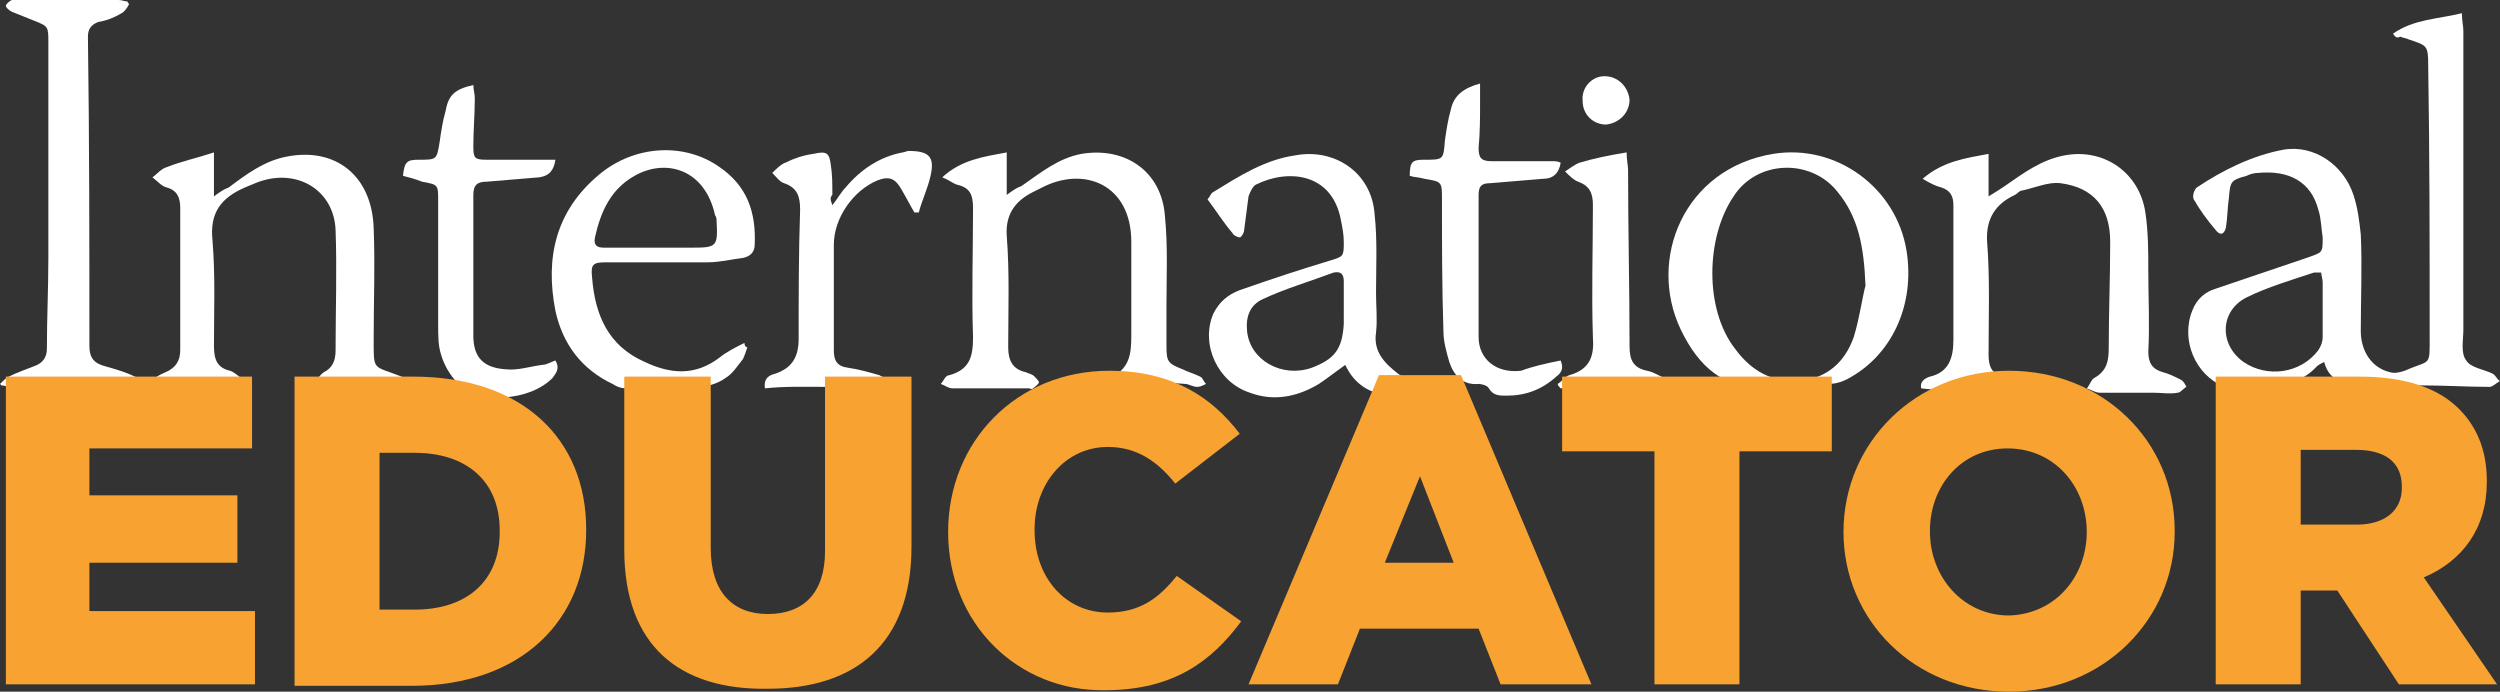
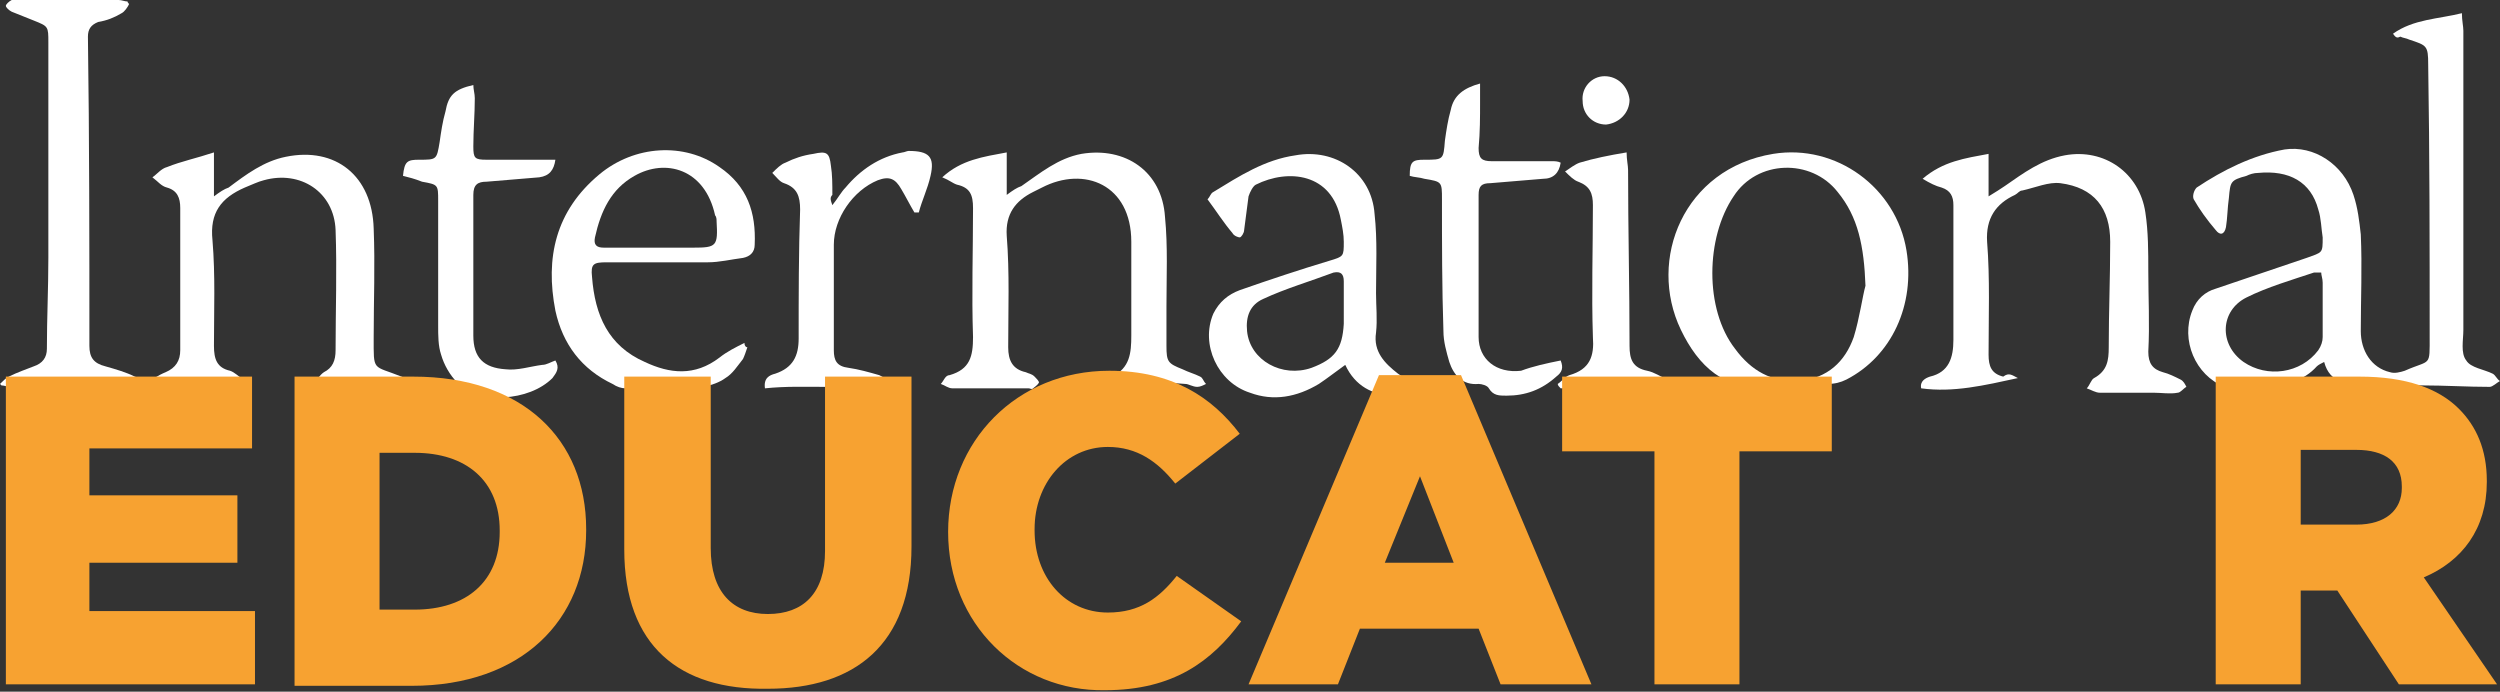
<svg xmlns="http://www.w3.org/2000/svg" version="1.1" id="Layer_1" x="0px" y="0px" viewBox="0 0 170.6 47.2" style="enable-background:new 0 0 170.6 47.2;" xml:space="preserve">
  <rect x="0" y="0" width="170.6" height="47.2" fill="#333333" stroke="none" />
  <style type="text/css">
	.st0{fill:#FFFFFF;}
	.st1{fill:#F7A231;}
</style>
  <g>
    <g>
      <g>
        <path class="st0" d="M163.3,2.3c1.4-1,3.1-1,4.7-1.4c0,0.5,0.1,0.9,0.1,1.2c0,6.5,0,13,0,19.5c0,0.3,0,0.6,0,0.9     c0,0.7-0.2,1.6,0.2,2.1c0.3,0.5,1.2,0.6,1.8,0.9c0.2,0.1,0.3,0.4,0.5,0.5c-0.2,0.1-0.5,0.4-0.7,0.4c-1.5,0-3.1-0.1-4.6-0.1     c-1.3,0-2.6-0.1-3.9-0.1c-1.2,0-2.4,0-2.8-1.5c-0.2,0.1-0.4,0.2-0.5,0.3c-0.9,1-2.1,1.3-3.4,1.2c-0.8-0.1-1.6-0.2-2.3,0.3     c-0.1,0.1-0.4,0-0.6-0.1c-2-0.8-3-3.2-2.2-5.2c0.3-0.8,0.9-1.3,1.6-1.5c2.1-0.7,4.1-1.4,6.2-2.1c1.1-0.4,1.1-0.3,1.1-1.4     c-0.1-0.6-0.1-1.3-0.3-1.9c-0.5-1.9-2-2.7-4.1-2.5c-0.3,0-0.6,0.1-0.8,0.2c-1.1,0.3-1.1,0.4-1.2,1.5c-0.1,0.7-0.1,1.4-0.2,2     c-0.1,0.5-0.4,0.6-0.7,0.2c-0.6-0.7-1.1-1.4-1.5-2.1c-0.1-0.2,0-0.6,0.2-0.8c1.8-1.2,3.8-2.2,6-2.6c2-0.3,4,1,4.7,3.1     c0.3,0.9,0.4,1.8,0.5,2.7c0.1,2.2,0,4.4,0,6.6c0,1.3,0.7,2.5,2,2.8c0.3,0.1,0.7,0,1-0.1c1.8-0.8,1.7-0.2,1.7-2.4     c0-6.2,0-12.3-0.1-18.5c0-1.3-0.1-1.3-1.3-1.7c-0.2-0.1-0.4-0.1-0.6-0.2C163.6,2.6,163.5,2.6,163.3,2.3z M158.4,18.6     c-0.2,0-0.4,0-0.5,0c-1.5,0.5-3.2,1-4.6,1.7c-1.8,0.9-1.9,3.2-0.2,4.4c1.6,1.1,3.9,0.8,5.1-0.8c0.2-0.3,0.3-0.6,0.3-0.9     c0-1.2,0-2.4,0-3.7C158.5,19,158.4,18.8,158.4,18.6z" />
        <path class="st0" d="M137.7,25.8c-2.3,0.5-4.4,1-6.6,0.7c-0.1-0.5,0.3-0.7,0.6-0.8c1.3-0.3,1.6-1.3,1.6-2.5c0-3.1,0-6.1,0-9.2     c0-0.6-0.2-1-0.8-1.2c-0.4-0.1-0.8-0.3-1.3-0.6c1.4-1.2,2.9-1.4,4.5-1.7c0,0.9,0,1.8,0,2.9c0.5-0.3,0.8-0.5,1.1-0.7     c1.3-0.9,2.5-1.8,4.1-2.1c2.7-0.5,5.1,1.2,5.5,3.9c0.2,1.3,0.2,2.7,0.2,4c0,1.8,0.1,3.6,0,5.5c0,0.8,0.3,1.2,1,1.4     c0.4,0.1,0.8,0.3,1.2,0.5c0.2,0.1,0.3,0.3,0.4,0.5c-0.2,0.1-0.4,0.4-0.6,0.4c-0.5,0.1-1.1,0-1.6,0c-1.2,0-2.4,0-3.7,0     c-0.3,0-0.6-0.2-0.9-0.3c0.2-0.2,0.3-0.6,0.5-0.7c0.9-0.5,1-1.2,1-2.1c0-2.4,0.1-4.8,0.1-7.2c0-2.3-1.1-3.7-3.4-4     c-0.8-0.1-1.7,0.3-2.6,0.5c-0.2,0-0.3,0.2-0.5,0.3c-1.3,0.6-2,1.6-1.9,3.2c0.2,2.5,0.1,5.1,0.1,7.7c0,0.8,0.2,1.3,1,1.5     C137.1,25.4,137.3,25.6,137.7,25.8z" />
        <path class="st0" d="M10,26.1c0.4-0.2,0.8-0.5,1.3-0.7c0.7-0.3,1-0.8,1-1.5c0-1.9,0-3.8,0-5.7c0-1.3,0-2.7,0-4     c0-0.7-0.2-1.2-0.9-1.4c-0.4-0.1-0.6-0.4-1-0.7c0.3-0.2,0.6-0.6,1-0.7c1-0.4,2-0.6,3.2-1c0,1.1,0,1.9,0,3c0.4-0.3,0.7-0.5,1-0.6     c1.2-0.9,2.4-1.8,3.9-2.1c3.4-0.7,5.9,1.3,6,4.9c0.1,2.5,0,4.9,0,7.4c0,2.4-0.1,1.9,1.9,2.7c0.3,0.1,0.5,0.3,0.9,0.5     c-0.7,0.4-5.7,0.5-7.1,0.1c0.4-0.3,0.6-0.7,0.9-0.9c0.6-0.3,0.8-0.8,0.8-1.5c0-2.7,0.1-5.5,0-8.2c-0.1-2.6-2.4-4.1-4.9-3.4     c-0.4,0.1-0.8,0.3-1.3,0.5c-1.6,0.7-2.4,1.7-2.2,3.6c0.2,2.4,0.1,4.8,0.1,7.2c0,0.9,0.2,1.5,1.1,1.7c0.3,0.1,0.6,0.4,0.9,0.6     c-0.4,0.1-0.7,0.3-1.1,0.3c-1.5,0-3.1,0-4.6,0c-0.3,0-0.6,0-0.9-0.1C10.1,26.3,10.1,26.2,10,26.1z" />
        <path class="st0" d="M75.7,26c0.1-0.2,0.1-0.3,0.2-0.3c1.2-0.6,1.3-1.6,1.3-2.8c0-2.1,0-4.3,0-6.4c0-3.9-3.2-5.2-6.1-3.7     c-0.2,0.1-0.4,0.2-0.6,0.3c-1.2,0.6-1.9,1.5-1.8,3c0.2,2.5,0.1,5.1,0.1,7.6c0,0.9,0.3,1.5,1.2,1.7c0.2,0.1,0.4,0.1,0.6,0.3     c0.1,0.1,0.3,0.3,0.3,0.4c-0.1,0.2-0.3,0.3-0.4,0.4c-0.1,0.1-0.2,0-0.3,0c-1.7,0-3.5,0-5.2,0c-0.3,0-0.5-0.2-0.8-0.3     c0.2-0.2,0.3-0.6,0.6-0.6c1.4-0.4,1.6-1.3,1.6-2.6c-0.1-2.9,0-5.9,0-8.8c0-0.9-0.2-1.4-1.1-1.6c-0.3-0.1-0.5-0.3-1-0.5     c1.3-1.2,2.8-1.4,4.4-1.7c0,1,0,1.8,0,2.9c0.4-0.3,0.7-0.5,1-0.6c1.3-0.9,2.5-1.9,4.1-2.2c3-0.5,5.5,1.2,5.7,4.3     c0.2,2,0.1,4.1,0.1,6.1c0,0.9,0,1.8,0,2.7c0,1.1,0.1,1.2,1.1,1.6c0.4,0.2,0.8,0.3,1.2,0.5c0.2,0.1,0.2,0.3,0.4,0.5     c-0.2,0.1-0.4,0.2-0.6,0.2c-0.3,0-0.6-0.2-0.8-0.2c-1.4-0.1-2.8-0.2-4.2-0.3C76.4,26,76.1,26,75.7,26z" />
        <path class="st0" d="M122,26.4c-0.4,0-0.9,0-1.3,0c-3,0.3-4.8-1.4-6-3.9c-2.3-4.8,0.2-11,6.3-12c4.3-0.7,8.4,2.3,9.1,6.6     c0.6,3.7-1,7.2-4.1,8.8c-0.4,0.2-0.8,0.3-1.3,0.3C123.8,26.4,122.9,26.3,122,26.4C122,26.4,122,26.4,122,26.4z M127.3,19.5     c-0.1-2.7-0.5-4.7-1.9-6.4c-1.8-2.3-5.5-2.2-7.1,0.3c-1.9,2.8-2,7.7,0.1,10.4c1.1,1.5,2.5,2.3,4.4,2.2c1.9-0.2,3.1-1.3,3.7-3     C126.9,21.7,127.1,20.2,127.3,19.5z" />
        <path class="st0" d="M91.8,24.9c-0.7,0.5-1.2,0.9-1.8,1.3c-1.5,0.9-3.1,1.2-4.7,0.6c-2.2-0.7-3.4-3.3-2.5-5.4     c0.4-0.8,1-1.3,1.8-1.6c2-0.7,4.1-1.4,6.1-2c1-0.3,1-0.3,1-1.3c0-0.5-0.1-1-0.2-1.5c-0.6-3.2-3.6-3.5-5.8-2.4     c-0.2,0.1-0.4,0.5-0.5,0.8c-0.1,0.8-0.2,1.5-0.3,2.3c0,0.2-0.2,0.5-0.3,0.5c-0.1,0-0.4-0.1-0.5-0.3c-0.6-0.7-1.1-1.5-1.7-2.3     c0.2-0.2,0.2-0.4,0.4-0.5c1.8-1.1,3.5-2.2,5.6-2.5c2.7-0.5,5.2,1.2,5.4,4c0.2,1.8,0.1,3.6,0.1,5.4c0,0.9,0.1,1.8,0,2.7     c-0.2,1.3,0.6,2.1,1.5,2.8c0.3,0.2,0.6,0.4,0.9,0.6c-0.2,0.8-0.7,1-1.4,0.9C93.7,26.9,92.5,26.4,91.8,24.9z M91.7,21.2     C91.7,21.2,91.7,21.2,91.7,21.2c0-0.7,0-1.3,0-2c0-0.5-0.2-0.7-0.7-0.6c-1.6,0.6-3.3,1.1-4.8,1.8c-0.9,0.4-1.2,1.2-1.1,2.2     c0.2,2,2.4,3.2,4.4,2.5c1.6-0.6,2.1-1.3,2.2-3C91.7,21.8,91.7,21.5,91.7,21.2z" />
        <path class="st0" d="M0,26.2c0.2-0.2,0.4-0.4,0.6-0.5c0.6-0.3,1.2-0.5,1.7-0.7c0.6-0.2,0.9-0.6,0.9-1.2c0-2.1,0.1-4.1,0.1-6.2     c0-4.9,0-9.8,0-14.7c0-1.1,0-1.1-1-1.5C1.8,1.2,1.3,1,0.8,0.8C0.6,0.7,0.4,0.5,0.4,0.4c0-0.1,0.2-0.3,0.4-0.4C1,0,1.1,0,1.3,0     c2.3,0,4.5,0,6.8,0c0.2,0,0.4,0.1,0.6,0.1c0,0.1,0.1,0.1,0.1,0.2C8.7,0.5,8.5,0.8,8.3,0.9c-0.5,0.3-1,0.5-1.6,0.6     C6.2,1.7,6,2,6,2.5c0.1,7,0.1,14.1,0.1,21.1c0,0.8,0.3,1.2,1.1,1.4c0.7,0.2,1.4,0.4,2,0.7c0.1,0,0.2,0.2,0.3,0.3     c-0.1,0.1-0.2,0.3-0.4,0.4c-0.1,0.1-0.3,0-0.4,0c-2.7,0-5.3,0-8,0c-0.2,0-0.4-0.1-0.6-0.1C0.1,26.3,0,26.2,0,26.2z" />
        <path class="st0" d="M51,23.7c-0.1,0.3-0.2,0.6-0.3,0.8c-0.4,0.5-0.7,1-1.2,1.3c-0.4,0.3-1,0.5-1.5,0.6c-1.8,0.1-3.5,0.1-5.3,0.1     c-0.3,0-0.6-0.1-0.9-0.3c-2.1-1-3.4-2.7-3.9-5c-0.7-3.6,0-6.8,3-9.3c2.4-2,5.8-2.2,8.2-0.5c1.9,1.3,2.5,3.1,2.4,5.3     c0,0.5-0.3,0.8-0.8,0.9c-0.8,0.1-1.6,0.3-2.4,0.3c-2.3,0-4.6,0-6.9,0c-0.9,0-1.1,0.1-1,1c0.2,2.6,1.1,4.7,3.6,5.8     c1.7,0.8,3.4,1,5.1-0.3c0.5-0.4,1.1-0.7,1.7-1C50.8,23.6,50.9,23.7,51,23.7z M44.6,16.9c0.4,0,0.9,0,1.3,0c0.5,0,0.9,0,1.4,0     c1.6,0,1.7-0.1,1.6-1.8c0-0.1,0-0.3-0.1-0.4c-0.7-3.2-3.4-3.9-5.5-2.7c-1.6,0.9-2.3,2.4-2.7,4.2c-0.1,0.5,0.1,0.7,0.6,0.7     C42.3,16.9,43.4,16.9,44.6,16.9z" />
        <path class="st0" d="M27.5,12c0.1-1,0.3-1.1,1.1-1.1c1.2,0,1.2,0,1.4-1.2c0.1-0.7,0.2-1.4,0.4-2.1c0.2-1.1,0.6-1.5,1.9-1.8     c0,0.3,0.1,0.6,0.1,0.9c0,1.1-0.1,2.2-0.1,3.3c0,0.8,0.1,0.9,0.9,0.9c1.2,0,2.4,0,3.6,0c0.3,0,0.7,0,1.1,0     c-0.1,0.7-0.4,1.1-1.1,1.2c-1.2,0.1-2.4,0.2-3.6,0.3c-0.6,0-0.9,0.2-0.9,0.9c0,3.2,0,6.4,0,9.6c0,1.5,0.7,2.2,2.2,2.3     c0.8,0.1,1.7-0.2,2.5-0.3c0.3,0,0.6-0.2,0.9-0.3c0.3,0.5,0.1,0.8-0.2,1.2c-1.6,1.6-5,1.8-6.5,0.3c-0.5-0.5-0.9-1.2-1.1-1.9     c-0.2-0.6-0.2-1.3-0.2-2c0-2.8,0-5.7,0-8.5c0-1.1,0-1.1-1.1-1.3C28.3,12.2,27.9,12.1,27.5,12z" />
        <path class="st0" d="M106.5,24.6c0.2,0.5,0.1,0.8-0.3,1.1c-1,0.9-2.1,1.3-3.4,1.3c-0.5,0-0.9,0-1.2-0.5c-0.1-0.2-0.5-0.3-0.7-0.3     c-1.1,0.1-1.7-0.6-2-1.5c-0.2-0.7-0.4-1.4-0.4-2.1c-0.1-3-0.1-6-0.1-9c0-1.2,0-1.2-1.2-1.4c-0.3-0.1-0.7-0.1-1-0.2     c0-1,0.2-1.1,1-1.1c1.3,0,1.3,0,1.4-1.3c0.1-0.7,0.2-1.4,0.4-2.1c0.2-1,0.9-1.5,2-1.8c0,0.5,0,0.9,0,1.3c0,1,0,2-0.1,3.1     c0,0.7,0.2,0.9,0.9,0.9c1.4,0,2.7,0,4.1,0c0.2,0,0.4,0,0.6,0.1c-0.1,0.7-0.5,1.1-1.2,1.1c-1.2,0.1-2.4,0.2-3.6,0.3     c-0.6,0-0.8,0.2-0.8,0.8c0,3.2,0,6.5,0,9.7c0,1.5,1.2,2.5,2.9,2.3C104.6,25,105.5,24.8,106.5,24.6z" />
        <path class="st0" d="M56.8,14c0.4-0.5,0.6-0.9,0.9-1.2c1-1.2,2.3-2.1,3.9-2.4c0.1,0,0.3-0.1,0.4-0.1c1.4,0,1.8,0.4,1.5,1.7     c-0.2,0.9-0.6,1.7-0.8,2.5c-0.1,0-0.2,0-0.3,0c-0.3-0.5-0.6-1.1-0.9-1.6c-0.4-0.7-0.8-0.9-1.6-0.6c-1.7,0.7-3,2.6-3,4.4     c0,2.4,0,4.8,0,7.2c0,0.7,0.2,1.1,1,1.2c0.7,0.1,1.4,0.3,2.1,0.5c0.2,0.1,0.4,0.2,0.6,0.4c-2.8,0.7-5.6,0.2-8.4,0.5     c-0.1-0.7,0.3-0.9,0.7-1c1.2-0.4,1.6-1.2,1.6-2.4c0-2.9,0-5.9,0.1-8.8c0-0.9-0.2-1.5-1.1-1.8c-0.3-0.1-0.5-0.4-0.8-0.7     c0.3-0.3,0.6-0.6,0.9-0.7c0.6-0.3,1.2-0.5,1.9-0.6c0.9-0.2,1.1-0.1,1.2,0.8c0.1,0.6,0.1,1.3,0.1,2C56.6,13.5,56.7,13.7,56.8,14z" />
        <path class="st0" d="M106.3,26.2c0.3-0.2,0.5-0.5,0.8-0.6c1.4-0.4,1.7-1.3,1.6-2.6c-0.1-3,0-6,0-9c0-0.8-0.2-1.3-1-1.6     c-0.3-0.1-0.6-0.4-0.9-0.7c0.3-0.2,0.7-0.5,1-0.6c1-0.3,2-0.5,3.2-0.7c0,0.5,0.1,0.9,0.1,1.2c0,4,0.1,8,0.1,12     c0,0.9,0.2,1.5,1.2,1.7c0.5,0.1,0.9,0.4,1.4,0.6c0,0.1,0,0.2,0,0.3c-0.3,0.1-0.7,0.2-1,0.2c-1.5,0-3.1,0-4.6,0     c-0.6,0-1.2,0.1-1.7,0.1C106.4,26.4,106.3,26.3,106.3,26.2z" />
        <path class="st0" d="M109.5,5.2c0.9,0,1.6,0.7,1.7,1.6c0,0.9-0.7,1.6-1.6,1.7c-0.9,0-1.6-0.7-1.6-1.6     C107.9,6,108.6,5.2,109.5,5.2z" />
      </g>
    </g>
    <g>
      <path class="st1" d="M0.3,25.7h16.9v4.9H6.1v3.2h10.1v4.6H6.1v3.3h11.3v5h-17V25.7z" />
      <path class="st1" d="M20.1,25.7h8.1c7.5,0,11.8,4.3,11.8,10.4v0.1c0,6.1-4.4,10.6-11.9,10.6h-8V25.7z M25.9,30.9v10.7h2.4    c3.5,0,5.8-1.9,5.8-5.3v-0.1c0-3.4-2.3-5.3-5.8-5.3H25.9z" />
      <path class="st1" d="M42.6,37.5V25.7h5.9v11.7c0,3,1.5,4.5,3.9,4.5c2.4,0,3.9-1.4,3.9-4.3V25.7h5.9v11.6c0,6.7-3.9,9.7-9.8,9.7    C46.4,47.1,42.6,44.1,42.6,37.5z" />
      <path class="st1" d="M64.7,36.3L64.7,36.3c0-6.2,4.7-11,11-11c4.3,0,7,1.8,8.9,4.3l-4.4,3.4c-1.2-1.5-2.6-2.5-4.6-2.5    c-2.9,0-5,2.5-5,5.6v0.1c0,3.2,2.1,5.6,5,5.6c2.2,0,3.5-1,4.7-2.5l4.4,3.1c-2,2.7-4.6,4.7-9.3,4.7C69.5,47.2,64.7,42.6,64.7,36.3z    " />
      <path class="st1" d="M94.1,25.6h5.6l8.9,21.1h-6.2l-1.5-3.8h-8.1l-1.5,3.8h-6.1L94.1,25.6z M99.2,38.4l-2.3-5.9l-2.4,5.9H99.2z" />
      <path class="st1" d="M112.9,30.8h-6.3v-5.1H125v5.1h-6.3v15.9h-5.8V30.8z" />
-       <path class="st1" d="M125.8,36.3L125.8,36.3c0-6.1,4.9-11,11.3-11s11.3,4.8,11.3,10.9v0.1c0,6-4.9,10.9-11.3,10.9    C130.6,47.2,125.8,42.3,125.8,36.3z M142.4,36.3L142.4,36.3c0-3.1-2.2-5.7-5.4-5.7c-3.2,0-5.3,2.6-5.3,5.6v0.1    c0,3,2.2,5.7,5.4,5.7C140.3,41.9,142.4,39.3,142.4,36.3z" />
      <path class="st1" d="M151.1,25.7h9.9c3.2,0,5.4,0.8,6.8,2.2c1.2,1.2,1.9,2.8,1.9,4.9v0.1c0,3.2-1.7,5.4-4.3,6.5l5,7.3h-6.7    l-4.2-6.4H157v6.4h-5.8V25.7z M160.8,35.8c2,0,3.1-1,3.1-2.5v-0.1c0-1.7-1.2-2.5-3.1-2.5H157v5.1H160.8z" />
    </g>
  </g>
</svg>